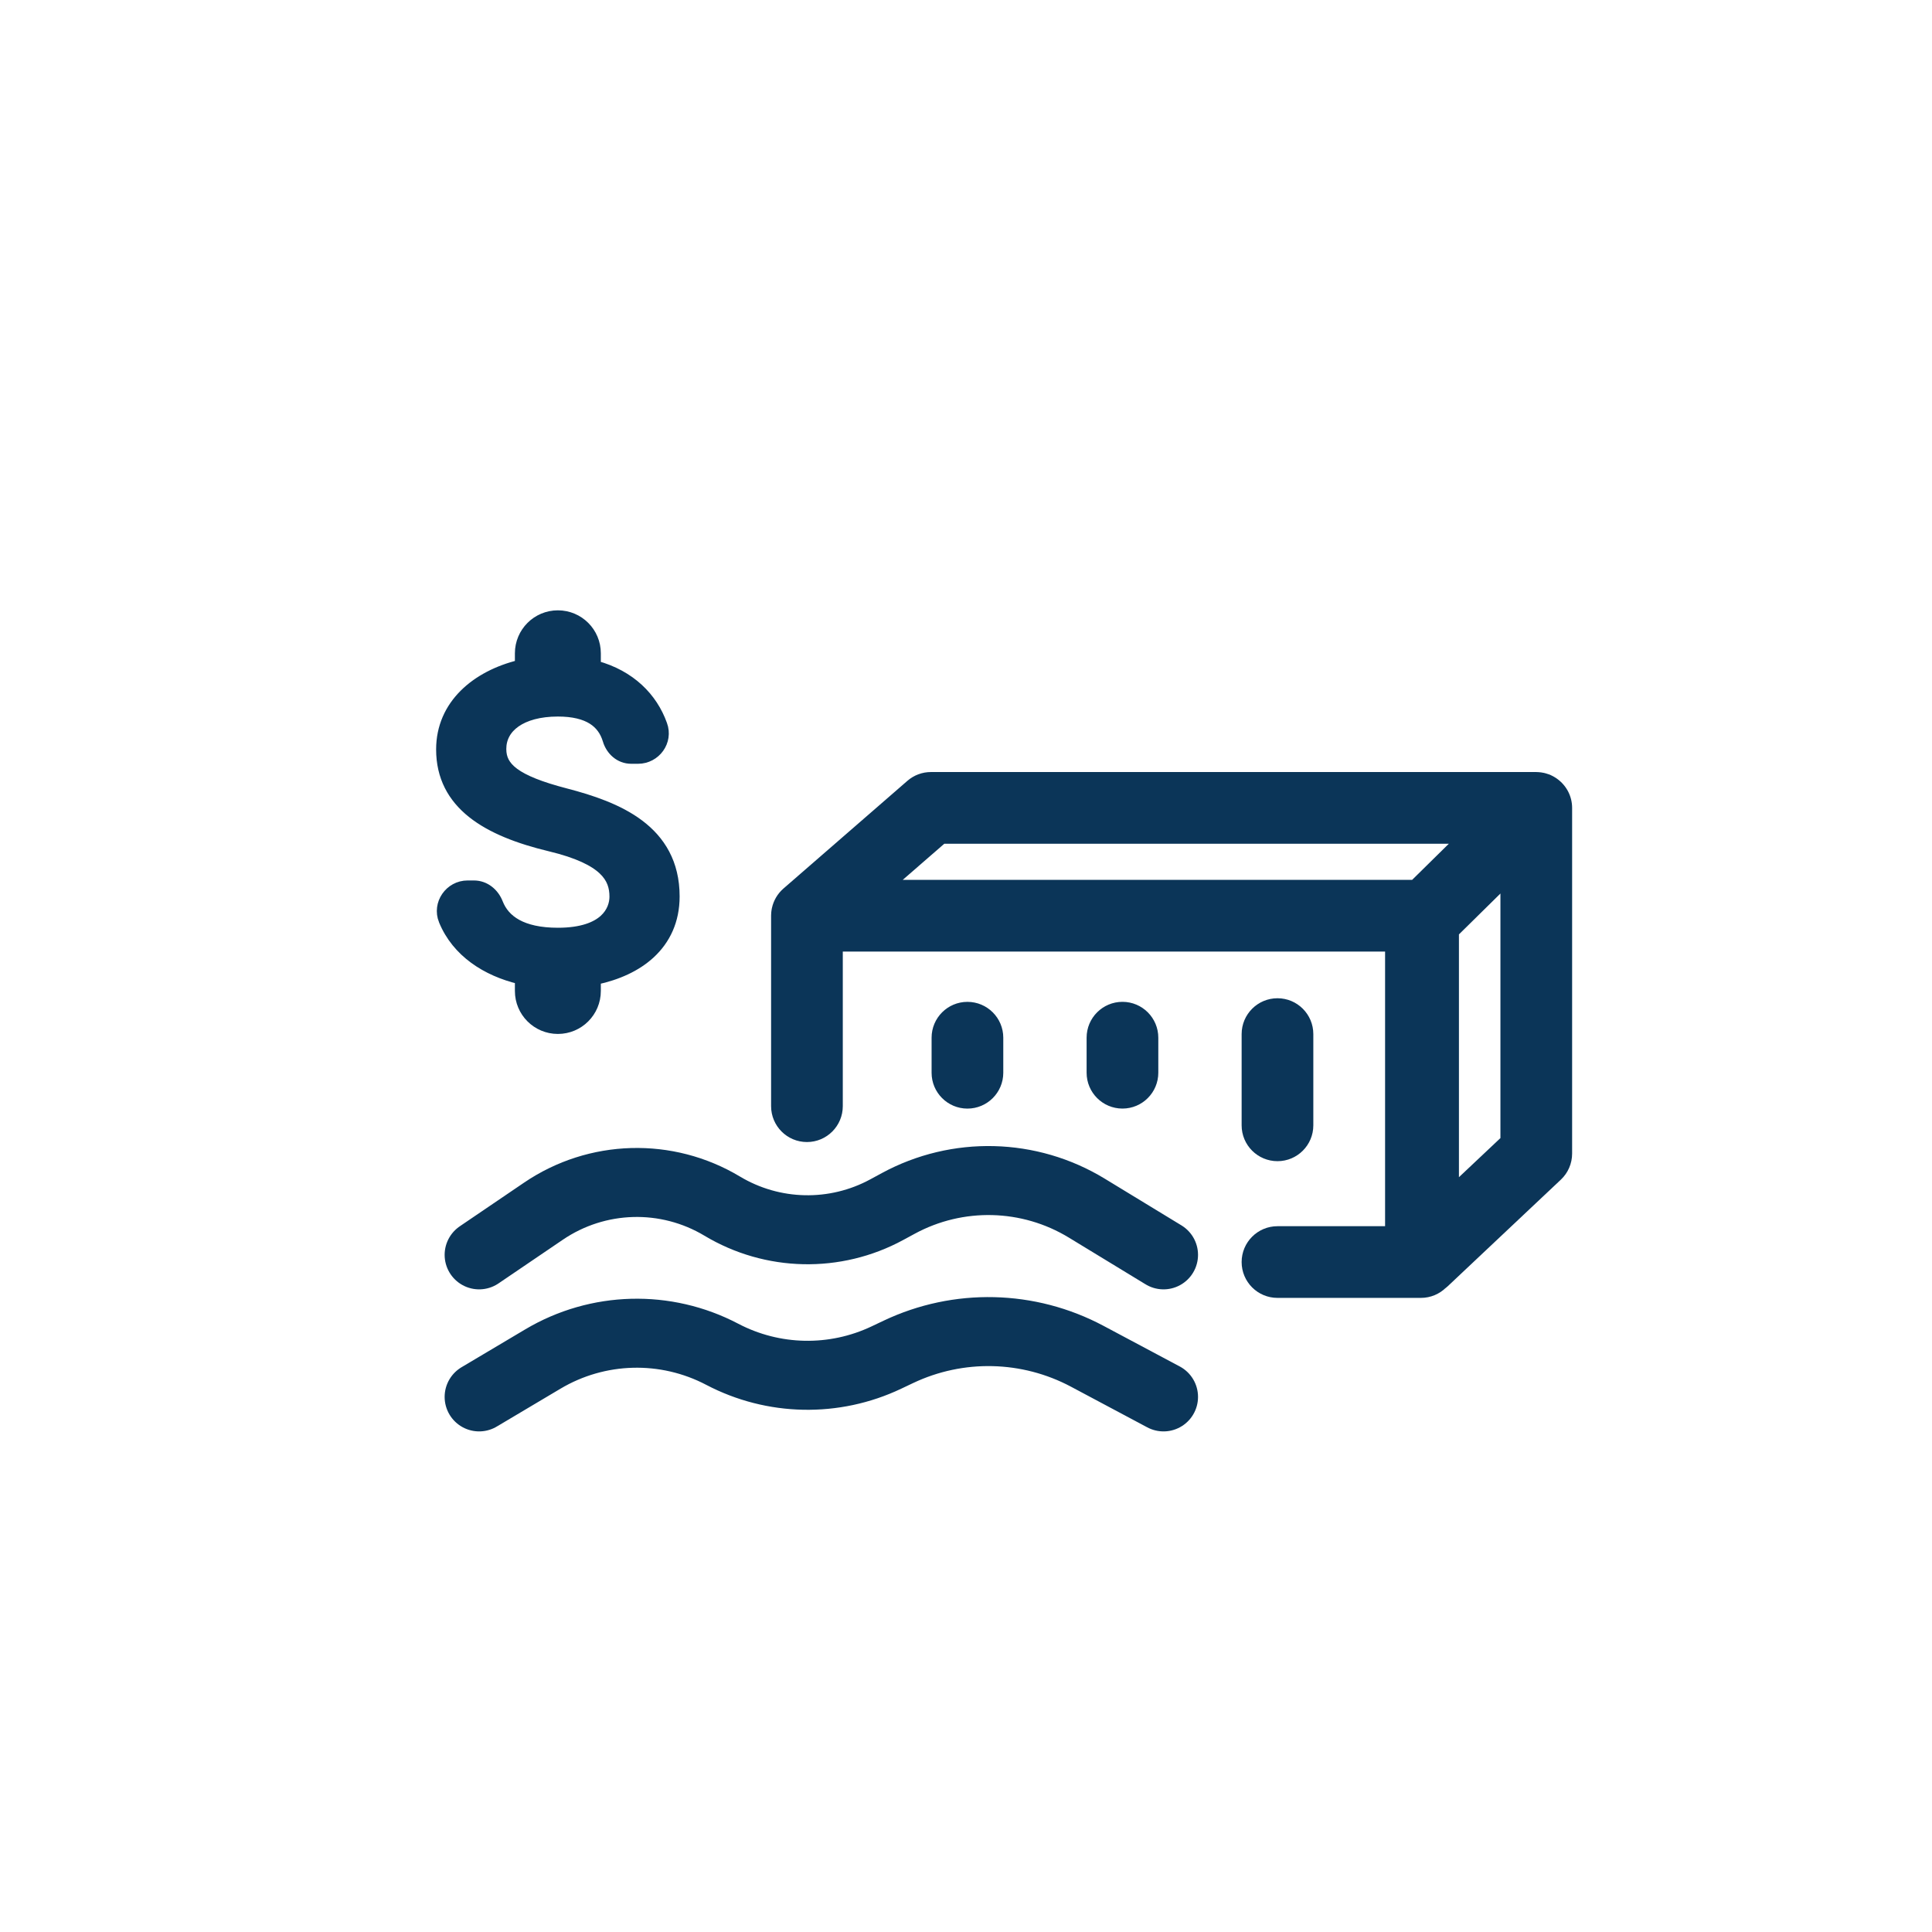
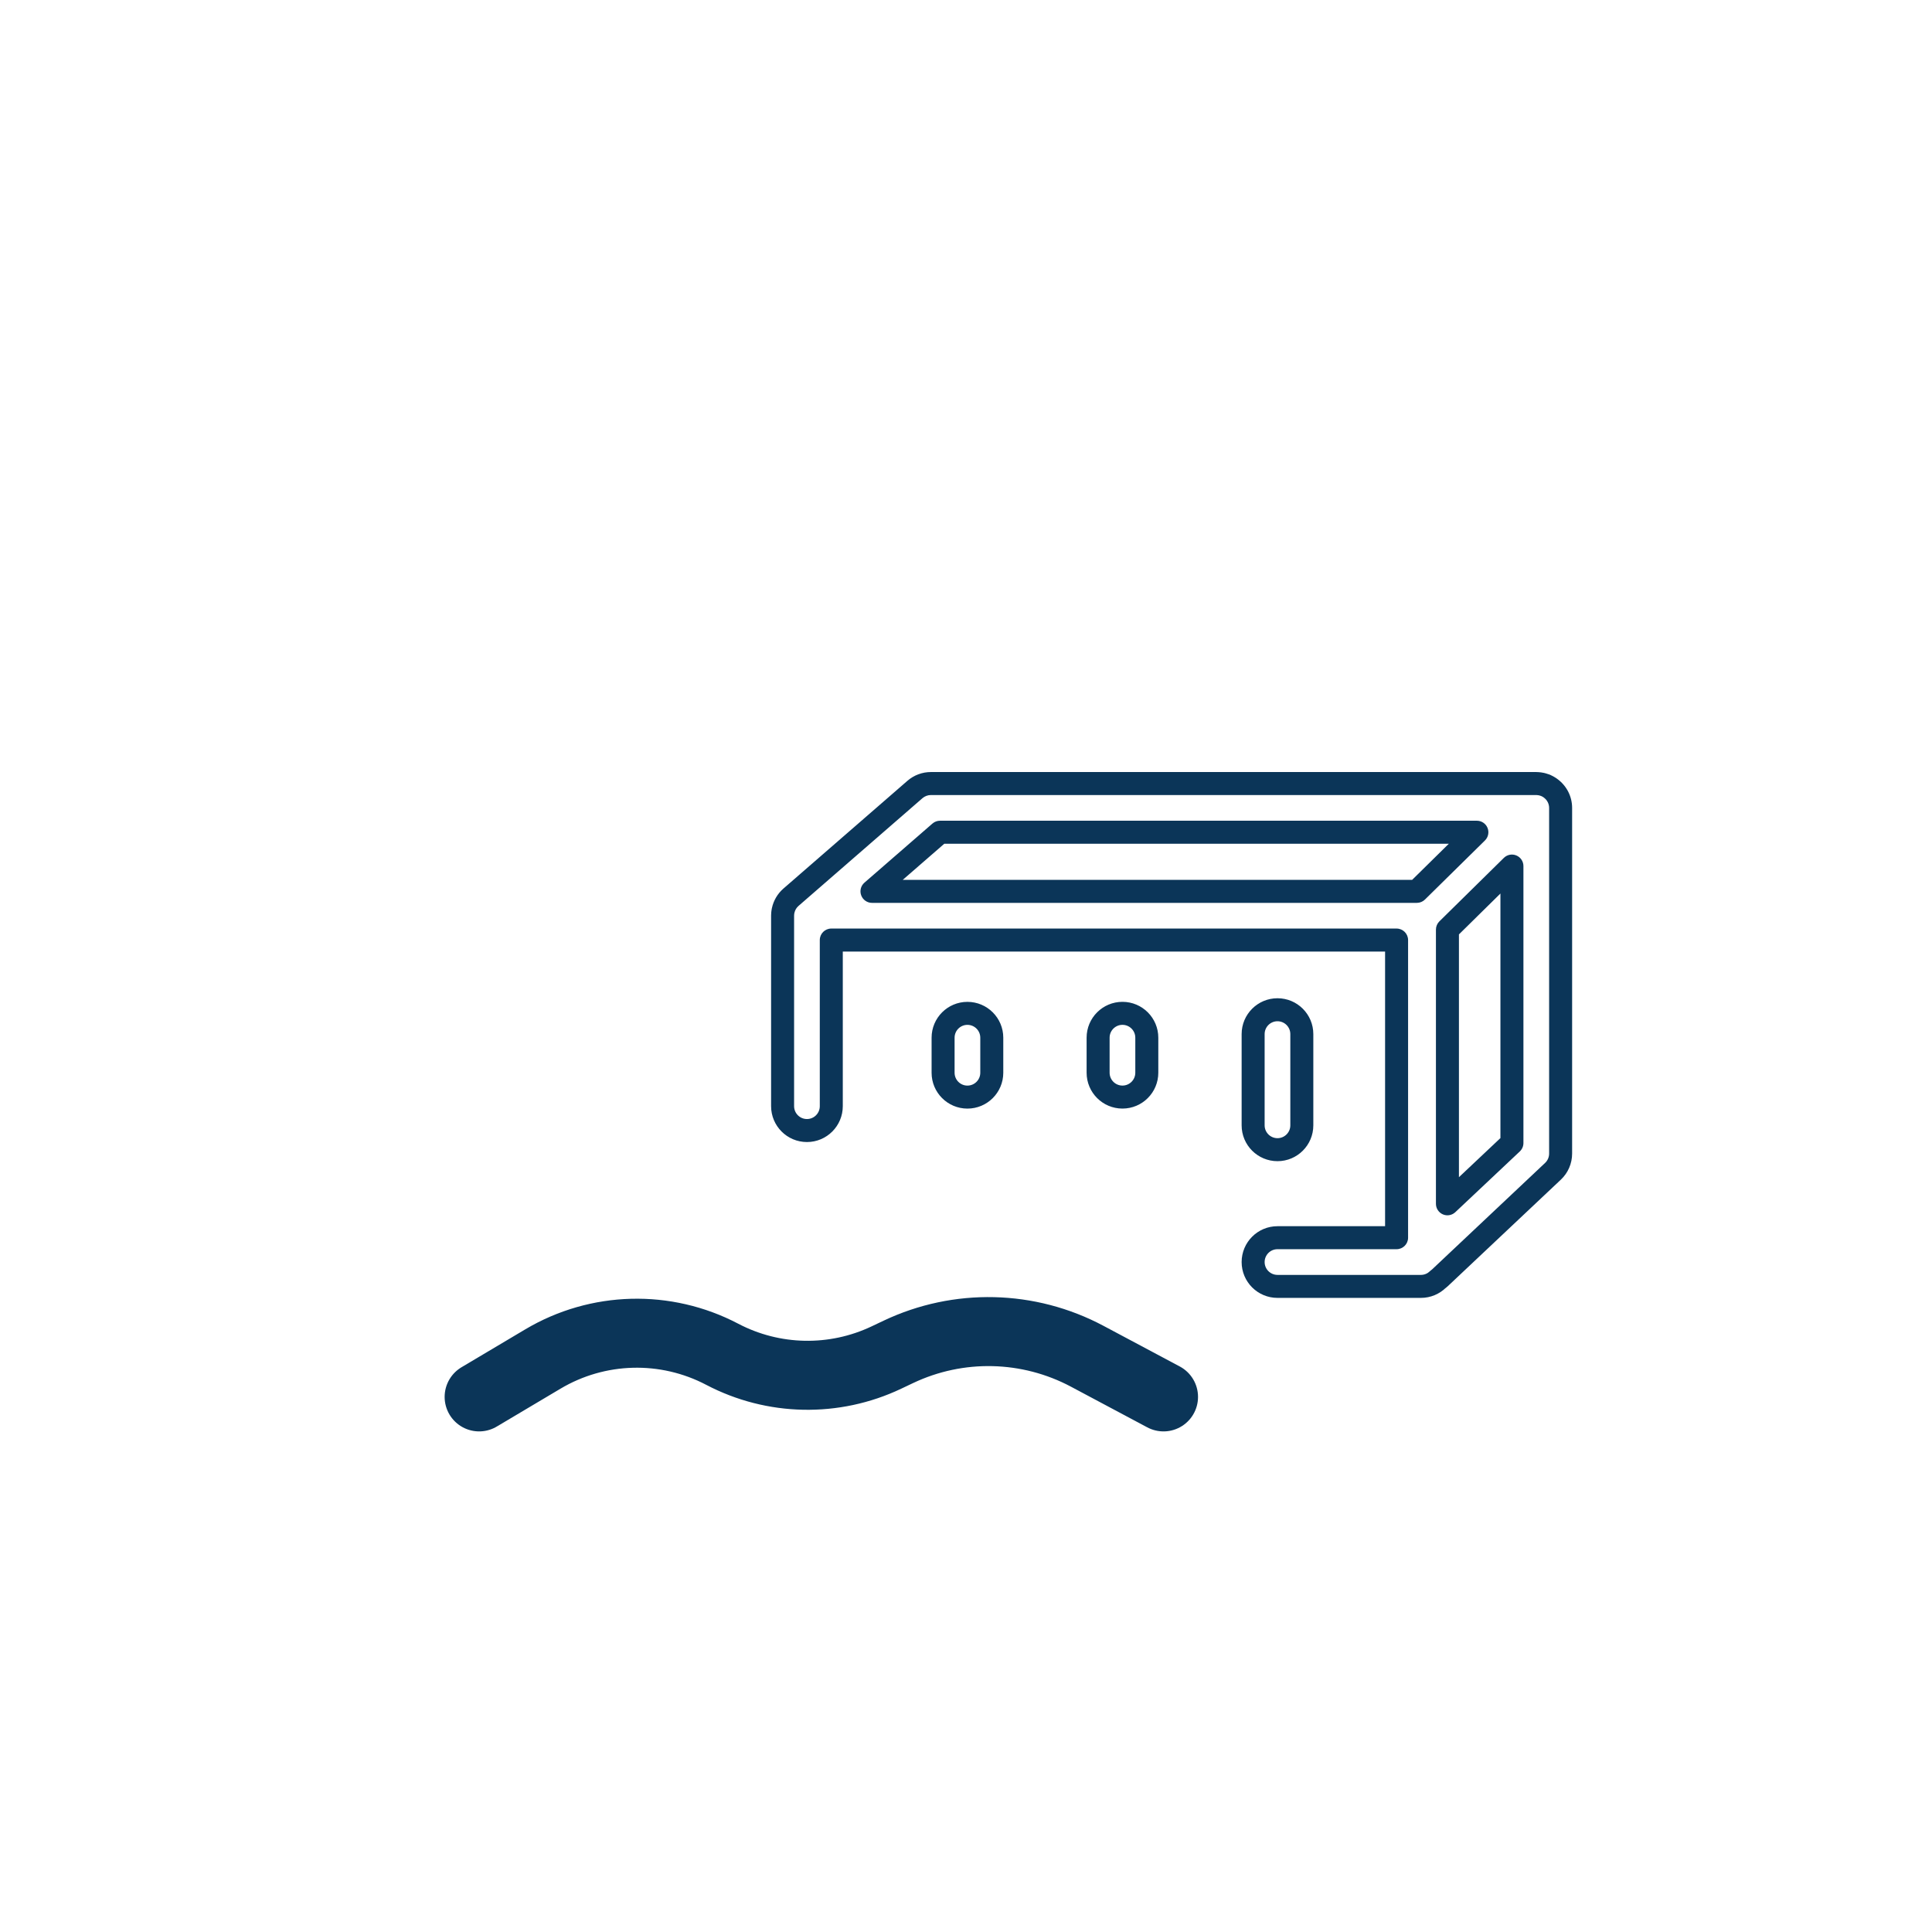
<svg xmlns="http://www.w3.org/2000/svg" width="84" height="84" viewBox="0 0 84 84" fill="none">
-   <path d="M66.866 34.071C66.888 34.073 66.911 34.075 66.933 34.078C66.966 34.082 66.998 34.087 67.029 34.094C67.046 34.098 67.063 34.103 67.08 34.108C67.11 34.117 67.14 34.126 67.17 34.138C67.181 34.142 67.193 34.145 67.204 34.149L67.296 34.195C67.301 34.198 67.305 34.201 67.31 34.204C67.331 34.215 67.351 34.227 67.371 34.24C67.384 34.248 67.396 34.258 67.408 34.266C67.683 34.462 67.853 34.779 67.853 35.126V50.155C67.853 50.447 67.733 50.725 67.521 50.925L62.6 55.562C62.575 55.586 62.547 55.606 62.52 55.627C62.329 55.814 62.068 55.93 61.779 55.93H55.543C54.958 55.93 54.484 55.456 54.484 54.872C54.484 54.287 54.958 53.813 55.543 53.813H60.721V40.872H36.143V48.094C36.143 48.679 35.669 49.154 35.085 49.154C34.5 49.154 34.026 48.679 34.026 48.094V39.813C34.026 39.804 34.027 39.795 34.027 39.786C34.028 39.762 34.029 39.738 34.031 39.714C34.032 39.704 34.033 39.695 34.034 39.685C34.037 39.66 34.041 39.635 34.046 39.61C34.047 39.601 34.049 39.591 34.051 39.582C34.099 39.367 34.212 39.166 34.39 39.011L39.779 34.327C39.972 34.16 40.218 34.067 40.473 34.067H66.792C66.817 34.067 66.841 34.069 66.866 34.071ZM62.932 40.417V52.34L65.736 49.698V37.655L62.932 40.417ZM55.543 43.902C56.127 43.902 56.601 44.376 56.601 44.961V48.928C56.601 49.512 56.127 49.986 55.543 49.986C54.958 49.986 54.484 49.512 54.484 48.928V44.961C54.484 44.376 54.958 43.902 55.543 43.902ZM42.062 44.059C42.647 44.059 43.121 44.533 43.121 45.118V46.641C43.121 47.226 42.647 47.7 42.062 47.7C41.478 47.7 41.004 47.226 41.004 46.641V45.118C41.004 44.533 41.478 44.059 42.062 44.059ZM48.803 44.058C49.387 44.058 49.861 44.532 49.861 45.117V46.64C49.861 47.225 49.387 47.699 48.803 47.699C48.218 47.699 47.744 47.225 47.744 46.64V45.117C47.744 44.532 48.218 44.058 48.803 44.058ZM40.869 36.184L37.912 38.755H61.603L64.213 36.184H40.869Z" fill="#0B3558" />
  <path d="M66.866 34.071L66.831 34.57L66.832 34.57L66.866 34.071ZM66.933 34.078L67 33.582L66.999 33.582L66.933 34.078ZM67.029 34.094L66.917 34.582L66.918 34.582L67.029 34.094ZM67.08 34.108L67.216 33.627L67.215 33.627L67.08 34.108ZM67.17 34.138L66.991 34.604L66.992 34.605L67.17 34.138ZM67.204 34.149L67.427 33.702C67.417 33.697 67.407 33.692 67.397 33.688L67.204 34.149ZM67.296 34.195L67.534 33.756C67.529 33.753 67.524 33.75 67.519 33.748L67.296 34.195ZM67.31 34.204L67.065 34.639L67.067 34.64L67.31 34.204ZM67.371 34.24L67.645 33.822L67.643 33.821L67.371 34.24ZM67.408 34.266L67.116 34.672L67.118 34.673L67.408 34.266ZM67.853 35.126L68.353 35.126L68.353 35.126L67.853 35.126ZM67.521 50.925L67.864 51.289L67.864 51.289L67.521 50.925ZM62.6 55.562L62.943 55.926L62.943 55.926L62.6 55.562ZM62.52 55.627L62.214 55.231C62.199 55.243 62.184 55.256 62.17 55.27L62.52 55.627ZM55.543 55.93L55.543 56.43H55.543V55.93ZM54.484 54.872L53.984 54.872L53.984 54.872L54.484 54.872ZM55.543 53.813L55.543 53.313L55.543 53.313L55.543 53.813ZM60.721 53.813V54.313C60.997 54.313 61.221 54.089 61.221 53.813H60.721ZM60.721 40.872H61.221C61.221 40.596 60.997 40.372 60.721 40.372V40.872ZM36.143 40.872V40.372C35.867 40.372 35.643 40.596 35.643 40.872H36.143ZM35.085 49.154L35.085 49.654L35.085 49.654L35.085 49.154ZM34.027 39.786L34.527 39.798L34.527 39.797L34.027 39.786ZM34.031 39.714L33.533 39.667L33.533 39.669L34.031 39.714ZM34.034 39.685L34.53 39.745L34.531 39.744L34.034 39.685ZM34.046 39.61L33.555 39.515L33.554 39.516L34.046 39.61ZM34.051 39.582L34.539 39.691L34.54 39.689L34.051 39.582ZM34.39 39.011L34.062 38.633L34.062 38.633L34.39 39.011ZM39.779 34.327L39.451 33.95L39.451 33.95L39.779 34.327ZM66.792 34.067L66.792 33.567H66.792V34.067ZM62.932 40.417L62.581 40.06C62.486 40.154 62.432 40.283 62.432 40.417H62.932ZM62.932 52.34H62.432C62.432 52.539 62.551 52.72 62.734 52.799C62.917 52.878 63.13 52.84 63.275 52.703L62.932 52.34ZM65.736 49.698L66.079 50.062C66.179 49.967 66.236 49.836 66.236 49.698H65.736ZM65.736 37.655H66.236C66.236 37.453 66.115 37.272 65.929 37.194C65.743 37.116 65.529 37.157 65.385 37.299L65.736 37.655ZM55.543 43.902L55.543 43.402L55.543 43.402L55.543 43.902ZM55.543 49.986L55.543 50.486H55.543V49.986ZM42.062 44.059L42.062 43.559L42.062 43.559L42.062 44.059ZM43.121 46.641L43.621 46.642V46.641H43.121ZM42.062 47.7L42.062 48.2H42.062V47.7ZM41.004 46.641L40.504 46.641L40.504 46.642L41.004 46.641ZM48.803 44.058L48.803 43.558H48.803V44.058ZM49.861 45.117L50.361 45.117L50.361 45.117L49.861 45.117ZM48.803 47.699L48.803 48.199L48.803 48.199L48.803 47.699ZM47.744 45.117L47.244 45.117V45.117H47.744ZM40.869 36.184V35.684C40.748 35.684 40.632 35.728 40.541 35.807L40.869 36.184ZM37.912 38.755L37.584 38.377C37.426 38.514 37.37 38.734 37.444 38.93C37.517 39.125 37.703 39.255 37.912 39.255V38.755ZM61.603 38.755V39.255C61.735 39.255 61.861 39.203 61.954 39.111L61.603 38.755ZM64.213 36.184L64.564 36.541C64.708 36.398 64.752 36.182 64.675 35.995C64.598 35.807 64.416 35.684 64.213 35.684V36.184ZM66.866 34.071L66.832 34.57C66.842 34.571 66.854 34.572 66.868 34.574L66.933 34.078L66.999 33.582C66.968 33.578 66.934 33.575 66.899 33.572L66.866 34.071ZM66.933 34.078L66.867 34.573C66.892 34.577 66.907 34.58 66.917 34.582L67.029 34.094L67.141 33.607C67.088 33.595 67.039 33.588 67 33.582L66.933 34.078ZM67.029 34.094L66.918 34.582C66.916 34.581 66.916 34.581 66.921 34.583C66.923 34.584 66.926 34.584 66.93 34.586C66.934 34.587 66.939 34.588 66.945 34.59L67.08 34.108L67.215 33.627C67.21 33.625 67.173 33.614 67.14 33.607L67.029 34.094ZM67.08 34.108L66.944 34.589C66.965 34.595 66.98 34.6 66.991 34.604L67.17 34.138L67.349 33.67C67.301 33.652 67.255 33.638 67.216 33.627L67.08 34.108ZM67.17 34.138L66.992 34.605C67.005 34.61 67.016 34.613 67.023 34.616C67.027 34.617 67.03 34.618 67.032 34.619C67.033 34.619 67.034 34.619 67.035 34.619C67.035 34.62 67.036 34.62 67.036 34.62C67.038 34.621 67.036 34.62 67.032 34.619C67.028 34.617 67.02 34.614 67.011 34.61L67.204 34.149L67.397 33.688C67.382 33.682 67.368 33.677 67.359 33.673C67.349 33.67 67.341 33.667 67.337 33.666C67.332 33.665 67.333 33.665 67.333 33.665C67.335 33.666 67.34 33.667 67.347 33.67L67.17 34.138ZM67.204 34.149L66.98 34.596L67.072 34.642L67.296 34.195L67.519 33.748L67.427 33.702L67.204 34.149ZM67.296 34.195L67.057 34.635C67.05 34.631 67.045 34.628 67.042 34.626C67.039 34.624 67.037 34.623 67.038 34.624C67.038 34.624 67.04 34.624 67.041 34.625C67.042 34.626 67.044 34.627 67.046 34.628C67.05 34.631 67.057 34.635 67.065 34.639L67.31 34.204L67.556 33.768C67.561 33.772 67.566 33.774 67.567 33.775C67.569 33.776 67.57 33.777 67.568 33.775C67.566 33.774 67.562 33.772 67.557 33.769C67.551 33.765 67.544 33.761 67.534 33.756L67.296 34.195ZM67.31 34.204L67.067 34.64C67.082 34.649 67.092 34.655 67.098 34.659L67.371 34.24L67.643 33.821C67.611 33.8 67.58 33.782 67.554 33.767L67.31 34.204ZM67.371 34.24L67.097 34.658C67.094 34.656 67.093 34.656 67.097 34.658C67.099 34.66 67.1 34.661 67.104 34.663C67.107 34.666 67.112 34.669 67.116 34.672L67.408 34.266L67.7 33.86C67.69 33.853 67.699 33.859 67.682 33.848C67.674 33.842 67.661 33.832 67.645 33.822L67.371 34.24ZM67.408 34.266L67.118 34.673C67.265 34.778 67.353 34.946 67.353 35.126L67.853 35.126L68.353 35.126C68.353 34.612 68.1 34.146 67.698 33.859L67.408 34.266ZM67.853 35.126H67.353V50.155H67.853H68.353V35.126H67.853ZM67.853 50.155H67.353C67.353 50.309 67.29 50.457 67.178 50.562L67.521 50.925L67.864 51.289C68.177 50.995 68.353 50.584 68.353 50.155H67.853ZM67.521 50.925L67.178 50.562L62.258 55.198L62.6 55.562L62.943 55.926L67.864 51.289L67.521 50.925ZM62.6 55.562L62.258 55.198C62.261 55.195 62.261 55.195 62.253 55.201C62.249 55.204 62.245 55.208 62.238 55.213C62.232 55.218 62.223 55.224 62.214 55.231L62.52 55.627L62.826 56.022C62.832 56.018 62.895 55.972 62.943 55.926L62.6 55.562ZM62.52 55.627L62.17 55.27C62.068 55.37 61.931 55.43 61.779 55.43V55.93V56.43C62.205 56.43 62.59 56.258 62.871 55.983L62.52 55.627ZM61.779 55.93V55.43H55.543V55.93V56.43H61.779V55.93ZM55.543 55.93L55.543 55.43C55.234 55.43 54.984 55.18 54.984 54.872L54.484 54.872L53.984 54.872C53.984 55.733 54.682 56.43 55.543 56.43L55.543 55.93ZM54.484 54.872H54.984C54.984 54.563 55.234 54.313 55.543 54.313L55.543 53.813L55.543 53.313C54.682 53.313 53.984 54.011 53.984 54.872H54.484ZM55.543 53.813V54.313H60.721V53.813V53.313H55.543V53.813ZM60.721 53.813H61.221V40.872H60.721H60.221V53.813H60.721ZM60.721 40.872V40.372H36.143V40.872V41.372H60.721V40.872ZM36.143 40.872H35.643V48.094H36.143H36.643V40.872H36.143ZM36.143 48.094H35.643C35.643 48.404 35.393 48.654 35.085 48.654L35.085 49.154L35.085 49.654C35.946 49.654 36.643 48.955 36.643 48.094H36.143ZM35.085 49.154V48.654C34.777 48.654 34.526 48.404 34.526 48.094H34.026H33.526C33.526 48.955 34.223 49.654 35.085 49.654V49.154ZM34.026 48.094H34.526V39.813H34.026H33.526V48.094H34.026ZM34.026 39.813H34.526C34.526 39.818 34.526 39.821 34.526 39.823C34.526 39.824 34.526 39.825 34.526 39.823C34.526 39.822 34.526 39.822 34.526 39.82C34.526 39.819 34.526 39.817 34.526 39.815C34.526 39.811 34.527 39.805 34.527 39.798L34.027 39.786L33.527 39.773C33.527 39.771 33.527 39.77 33.527 39.77C33.527 39.772 33.527 39.771 33.527 39.776C33.527 39.782 33.526 39.796 33.526 39.813H34.026ZM34.027 39.786L34.527 39.797C34.527 39.782 34.528 39.769 34.529 39.759L34.031 39.714L33.533 39.669C33.53 39.706 33.528 39.742 33.527 39.775L34.027 39.786ZM34.031 39.714L34.529 39.76C34.53 39.751 34.53 39.747 34.53 39.745L34.034 39.685L33.538 39.626C33.535 39.642 33.534 39.657 33.533 39.667L34.031 39.714ZM34.034 39.685L34.531 39.744C34.532 39.732 34.534 39.719 34.537 39.704L34.046 39.61L33.554 39.516C33.548 39.551 33.542 39.588 33.537 39.627L34.034 39.685ZM34.046 39.61L34.536 39.705C34.538 39.699 34.539 39.694 34.539 39.691L34.051 39.582L33.563 39.473C33.56 39.488 33.557 39.502 33.555 39.515L34.046 39.61ZM34.051 39.582L34.54 39.689C34.565 39.575 34.624 39.47 34.718 39.388L34.39 39.011L34.062 38.633C33.8 38.862 33.632 39.16 33.563 39.475L34.051 39.582ZM34.39 39.011L34.718 39.388L40.107 34.704L39.779 34.327L39.451 33.95L34.062 38.633L34.39 39.011ZM39.779 34.327L40.107 34.704C40.209 34.616 40.339 34.567 40.473 34.567V34.067V33.567C40.097 33.567 39.734 33.703 39.451 33.95L39.779 34.327ZM40.473 34.067V34.567H66.792V34.067V33.567H40.473V34.067ZM66.792 34.067L66.792 34.567C66.79 34.567 66.791 34.567 66.798 34.568C66.802 34.568 66.806 34.568 66.811 34.568C66.816 34.569 66.824 34.569 66.831 34.57L66.866 34.071L66.901 33.572C66.889 33.572 66.839 33.567 66.792 33.567L66.792 34.067ZM62.932 40.417H62.432V52.34H62.932H63.432V40.417H62.932ZM62.932 52.34L63.275 52.703L66.079 50.062L65.736 49.698L65.393 49.334L62.59 51.976L62.932 52.34ZM65.736 49.698H66.236V37.655H65.736H65.236V49.698H65.736ZM65.736 37.655L65.385 37.299L62.581 40.06L62.932 40.417L63.283 40.773L66.087 38.011L65.736 37.655ZM55.543 43.902V44.402C55.851 44.402 56.101 44.652 56.101 44.961H56.601H57.101C57.101 44.1 56.404 43.402 55.543 43.402V43.902ZM56.601 44.961H56.101V48.928H56.601H57.101V44.961H56.601ZM56.601 48.928H56.101C56.101 49.236 55.851 49.486 55.543 49.486V49.986V50.486C56.404 50.486 57.101 49.788 57.101 48.928H56.601ZM55.543 49.986L55.543 49.486C55.234 49.486 54.984 49.236 54.984 48.928H54.484H53.984C53.984 49.788 54.682 50.486 55.543 50.486L55.543 49.986ZM54.484 48.928H54.984V44.961H54.484H53.984V48.928H54.484ZM54.484 44.961H54.984C54.984 44.652 55.234 44.402 55.543 44.402L55.543 43.902L55.543 43.402C54.682 43.402 53.984 44.1 53.984 44.961H54.484ZM42.062 44.059V44.559C42.371 44.559 42.621 44.809 42.621 45.118H43.121H43.621C43.621 44.257 42.923 43.559 42.062 43.559V44.059ZM43.121 45.118H42.621V46.641H43.121H43.621V45.118H43.121ZM43.121 46.641L42.621 46.641C42.621 46.95 42.37 47.2 42.062 47.2V47.7V48.2C42.923 48.2 43.62 47.502 43.621 46.642L43.121 46.641ZM42.062 47.7L42.062 47.2C41.754 47.2 41.504 46.95 41.504 46.641L41.004 46.641L40.504 46.642C40.504 47.502 41.202 48.2 42.062 48.2L42.062 47.7ZM41.004 46.641H41.504V45.118H41.004H40.504V46.641H41.004ZM41.004 45.118H41.504C41.504 44.809 41.754 44.559 42.062 44.559L42.062 44.059L42.062 43.559C41.202 43.559 40.504 44.257 40.504 45.118H41.004ZM48.803 44.058L48.802 44.558C49.111 44.558 49.361 44.809 49.361 45.117L49.861 45.117L50.361 45.117C50.361 44.256 49.663 43.558 48.803 43.558L48.803 44.058ZM49.861 45.117H49.361V46.64H49.861H50.361V45.117H49.861ZM49.861 46.64H49.361C49.361 46.949 49.111 47.199 48.802 47.199L48.803 47.699L48.803 48.199C49.663 48.199 50.361 47.501 50.361 46.64H49.861ZM48.803 47.699V47.199C48.494 47.199 48.244 46.949 48.244 46.64H47.744H47.244C47.244 47.501 47.942 48.199 48.803 48.199V47.699ZM47.744 46.64H48.244V45.117H47.744H47.244V46.64H47.744ZM47.744 45.117L48.244 45.117C48.244 44.809 48.494 44.558 48.803 44.558V44.058V43.558C47.942 43.558 47.244 44.256 47.244 45.117L47.744 45.117ZM40.869 36.184L40.541 35.807L37.584 38.377L37.912 38.755L38.24 39.132L41.197 36.562L40.869 36.184ZM37.912 38.755V39.255H61.603V38.755V38.255H37.912V38.755ZM61.603 38.755L61.954 39.111L64.564 36.541L64.213 36.184L63.862 35.828L61.252 38.398L61.603 38.755ZM64.213 36.184V35.684H40.869V36.184V36.684H64.213V36.184Z" fill="#0B3558" />
-   <path d="M20.832 54.559L23.63 52.659C25.956 51.079 28.988 50.993 31.4 52.44C33.59 53.753 36.311 53.812 38.555 52.594L39.057 52.322C41.63 50.927 44.751 51.005 47.251 52.527L50.588 54.559" stroke="#0B3558" stroke-width="3" stroke-linecap="round" />
  <path d="M20.832 60.735L23.605 59.087C25.991 57.669 28.942 57.591 31.4 58.881C33.624 60.048 36.269 60.101 38.538 59.024L39.057 58.778C41.671 57.537 44.719 57.608 47.273 58.969L50.588 60.735" stroke="#0B3558" stroke-width="3" stroke-linecap="round" />
  <g clip-path="url(#clip0_118_6316)">
    <mask id="mask0_118_6316" style="mask-type:luminance" maskUnits="userSpaceOnUse" x="13" y="24" width="24" height="24">
-       <path d="M36.49 24H13V47.49H36.49V24Z" fill="white" />
-     </mask>
+       </mask>
    <g mask="url(#mask0_118_6316)">
      <path d="M24.255 26.736C25.178 26.736 25.923 27.481 25.923 28.404V28.927C27.425 29.34 28.387 30.317 28.808 31.496C29.084 32.239 28.519 33.008 27.74 33.008H27.446C26.929 33.008 26.54 32.639 26.403 32.181V32.18C26.288 31.8 26.077 31.501 25.745 31.293C25.407 31.082 24.927 30.954 24.255 30.954C23.456 30.954 22.839 31.134 22.429 31.423C22.025 31.707 21.813 32.101 21.813 32.564C21.813 32.77 21.852 32.949 21.937 33.112C22.022 33.275 22.158 33.433 22.367 33.588C22.791 33.901 23.493 34.187 24.599 34.474C25.713 34.764 26.897 35.154 27.802 35.836C28.719 36.526 29.349 37.516 29.349 38.975C29.349 40.035 28.947 40.865 28.289 41.475C27.672 42.047 26.838 42.414 25.923 42.61V43.086C25.923 44.008 25.178 44.754 24.255 44.754C23.333 44.754 22.587 44.008 22.587 43.086V42.588C21.143 42.242 19.845 41.42 19.275 40.029L19.274 40.028C18.975 39.286 19.537 38.481 20.331 38.481H20.605C21.104 38.481 21.501 38.822 21.671 39.263C21.816 39.632 22.073 39.945 22.482 40.17C22.894 40.396 23.47 40.537 24.255 40.537C25.305 40.537 25.911 40.275 26.253 39.966C26.594 39.657 26.698 39.277 26.698 38.985C26.698 38.573 26.59 38.187 26.21 37.83C25.82 37.462 25.125 37.11 23.916 36.82C22.54 36.49 21.356 36.036 20.513 35.363C19.661 34.682 19.162 33.78 19.162 32.584C19.162 30.616 20.712 29.349 22.587 28.893V28.404C22.588 27.482 23.333 26.736 24.255 26.736Z" fill="#0B3558" stroke="#0B3558" stroke-width="0.4" />
    </g>
  </g>
  <defs>
    <clipPath id="clip0_118_6316">
-       <rect width="23.49" height="23.49" fill="white" transform="translate(13 24)" />
-     </clipPath>
+       </clipPath>
  </defs>
</svg>